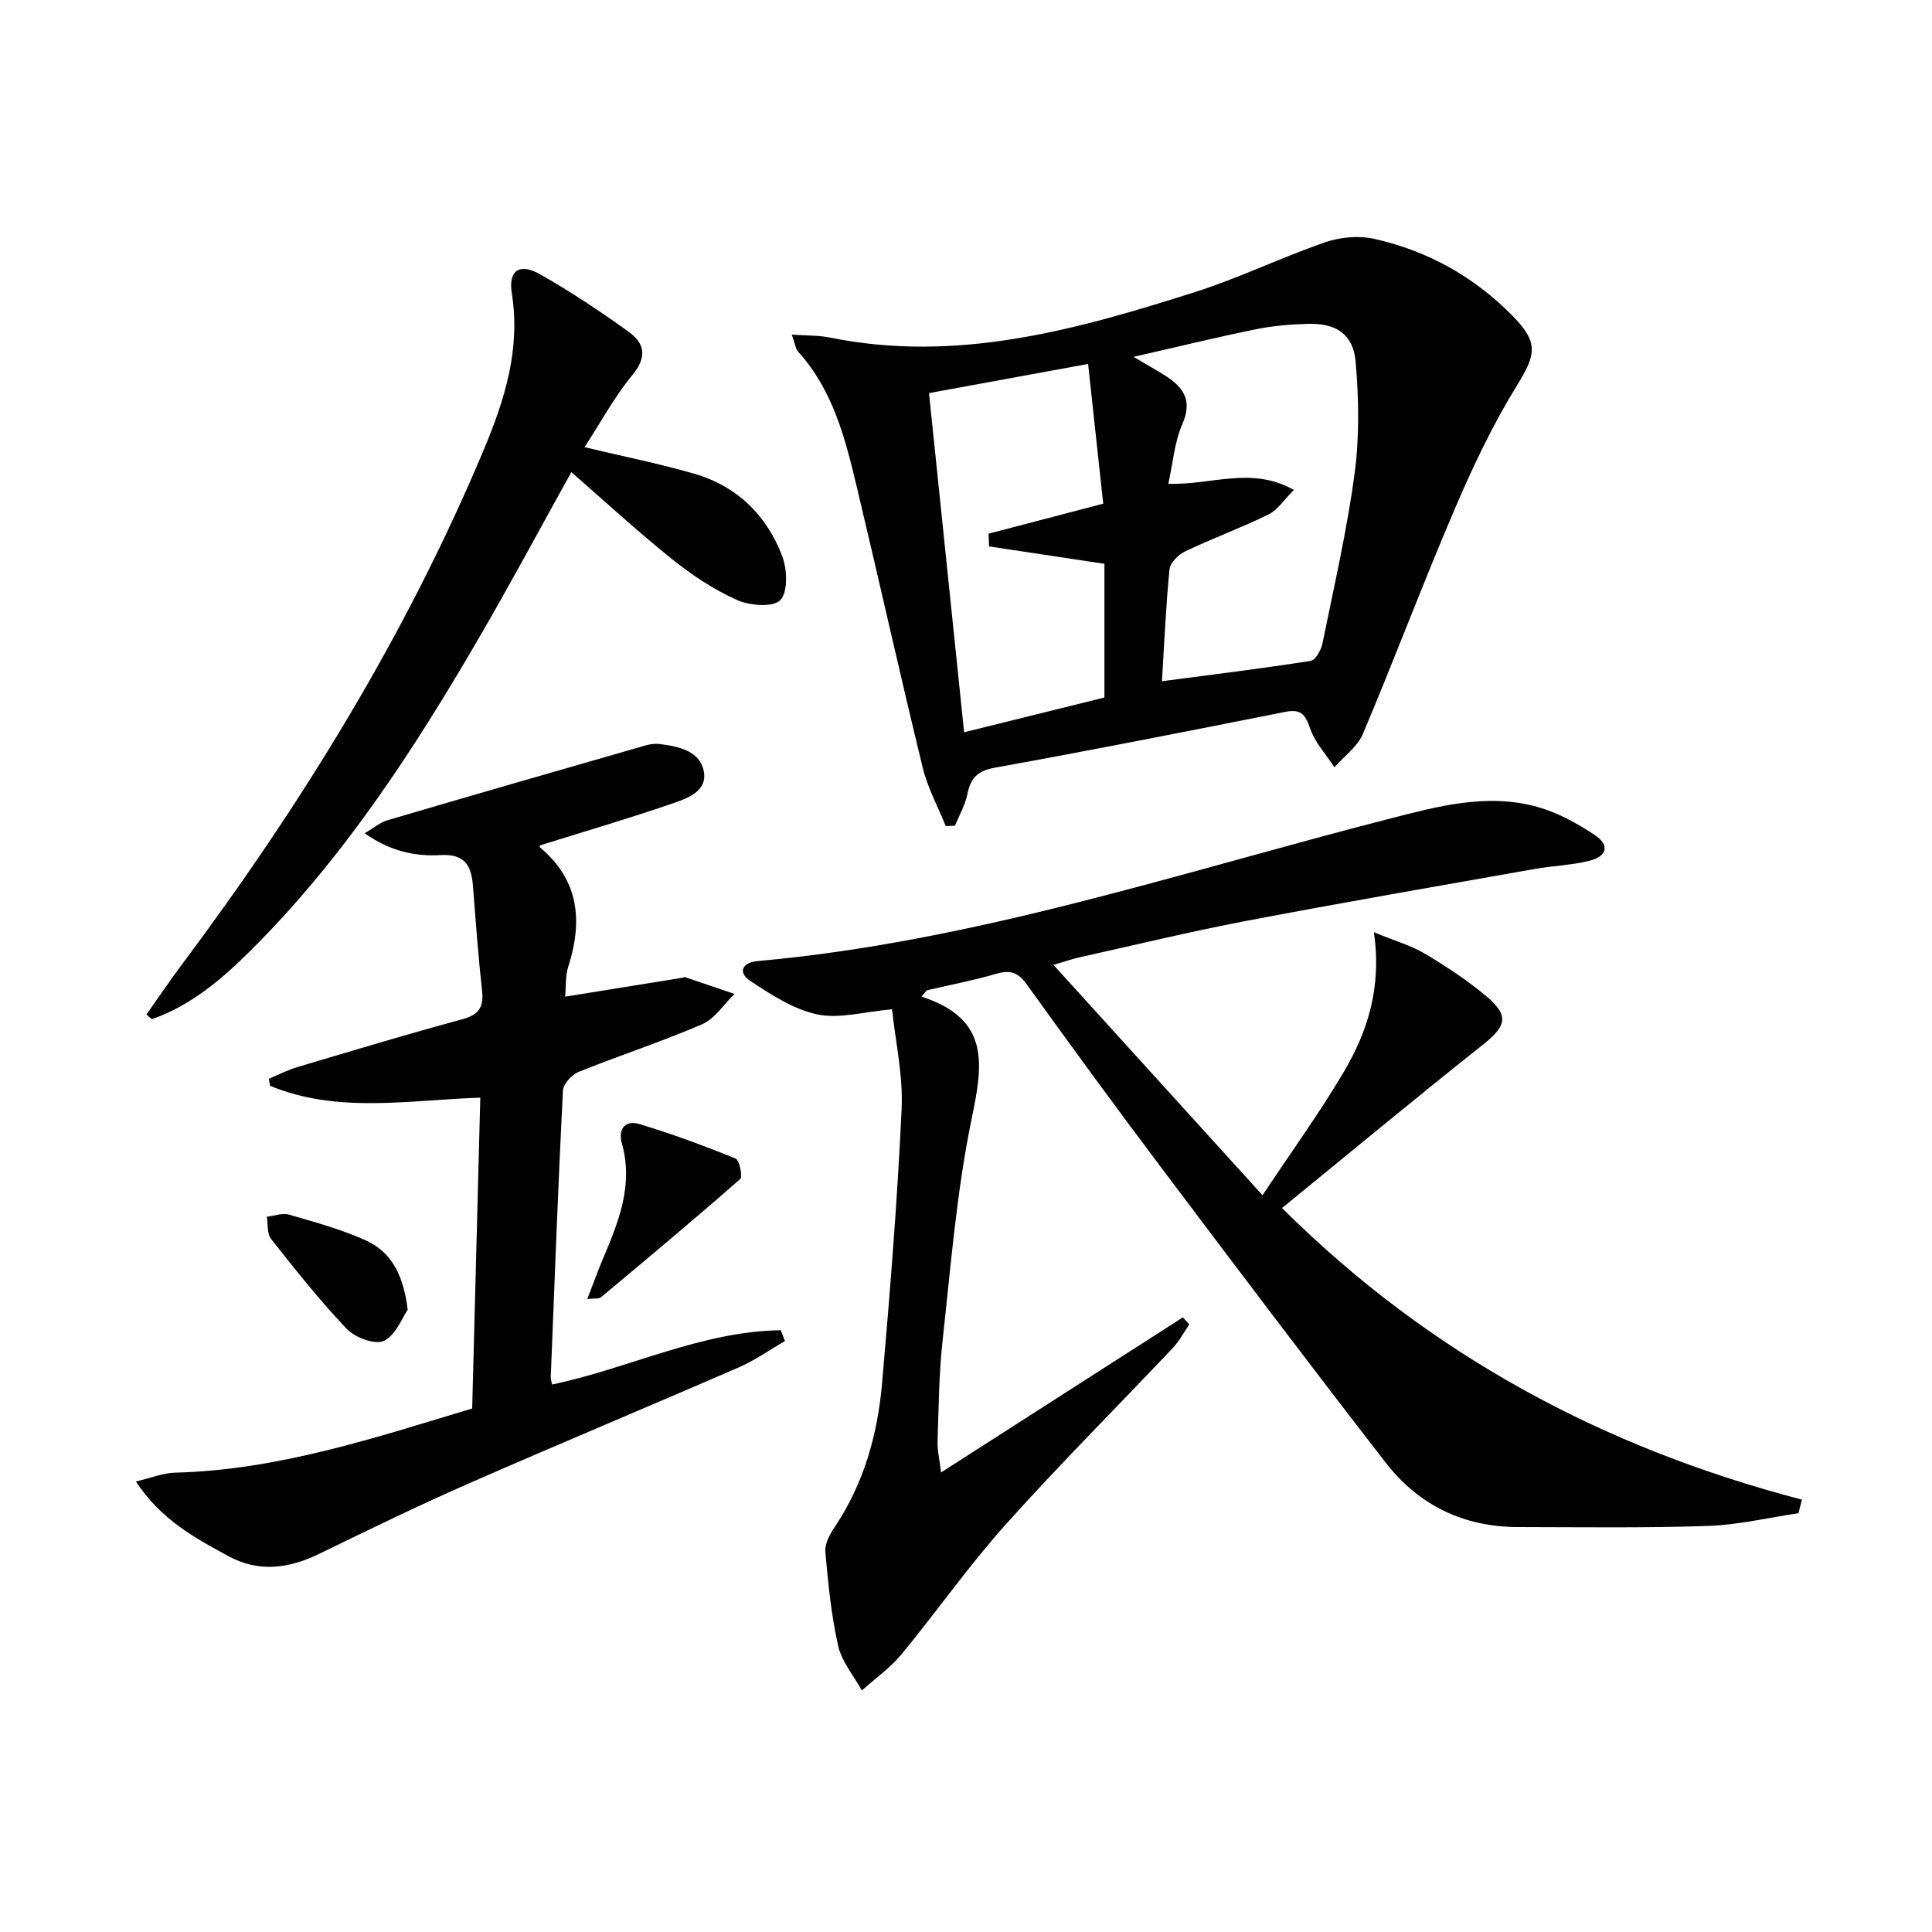
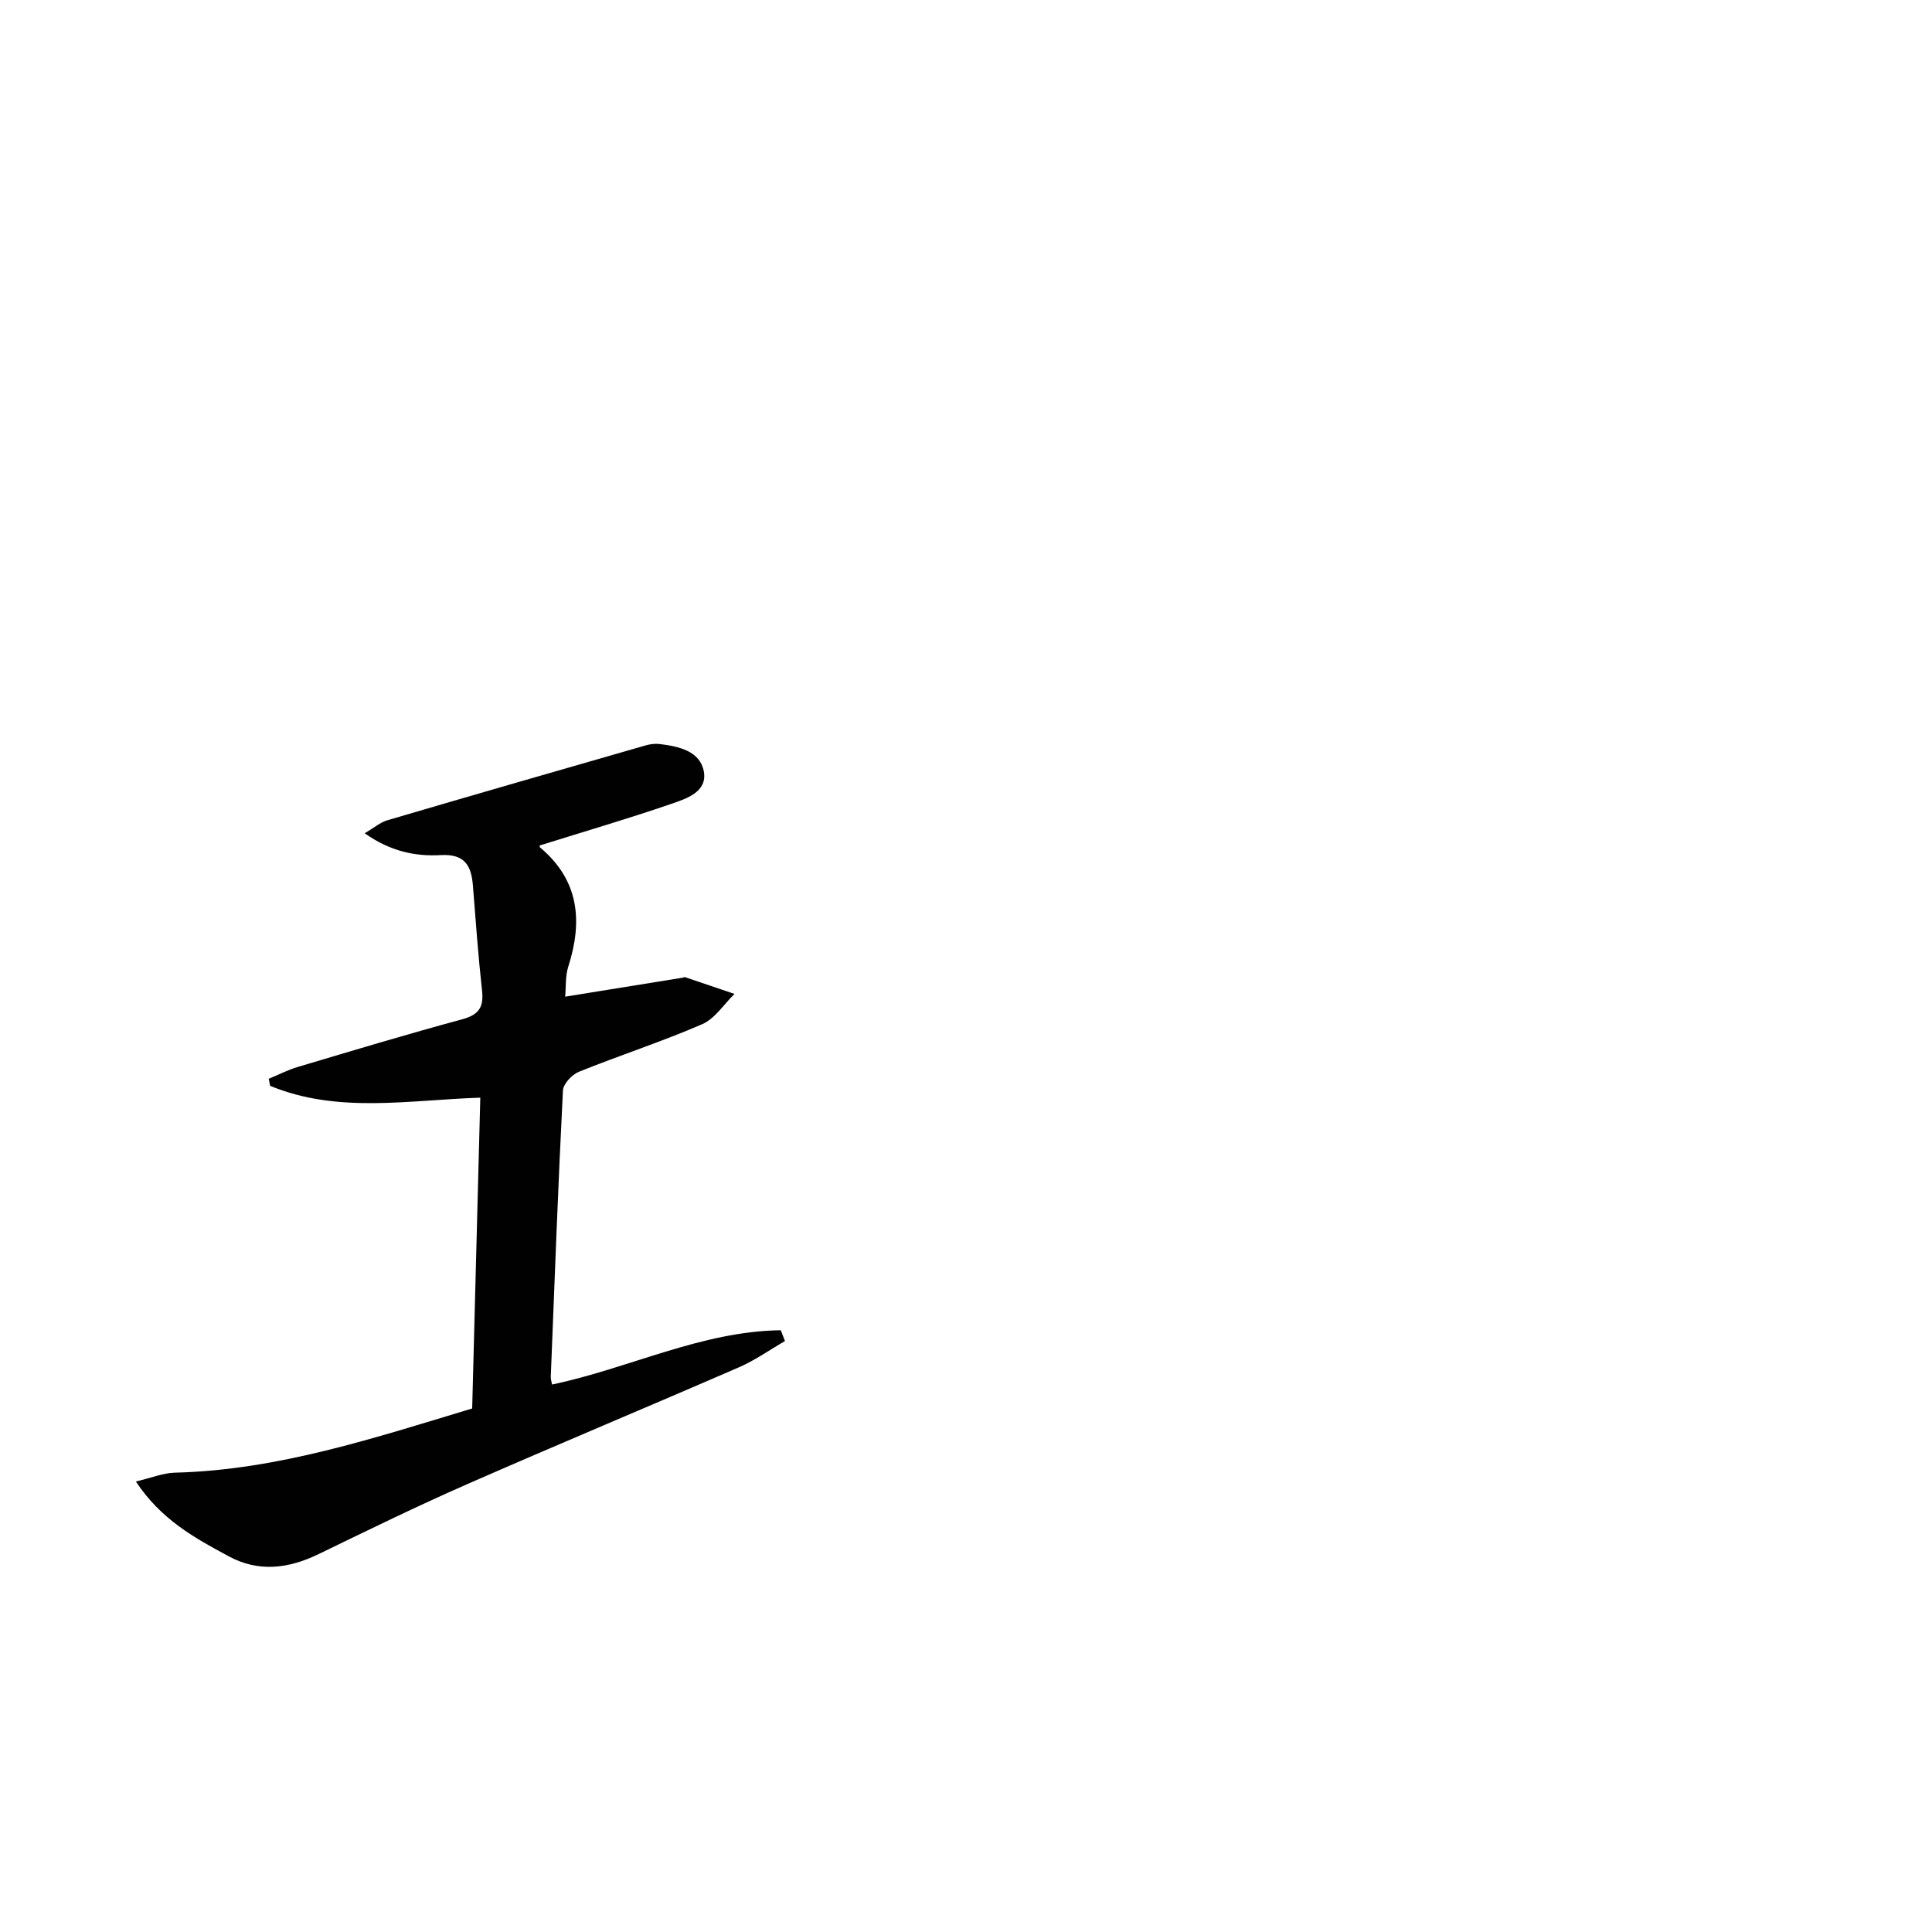
<svg xmlns="http://www.w3.org/2000/svg" enable-background="new 0 0 400 400" viewBox="0 0 400 400">
  <g fill="#010102">
-     <path d="m190.79 206.34c14.37 4.66 12.68 14.15 10.37 25.34-3.11 15.08-4.32 30.56-6.01 45.91-.77 6.93-.8 13.94-1.04 20.92-.06 1.72.38 3.45.73 6.34 17.27-11.07 33.67-21.59 50.06-32.1.45.49.89.97 1.34 1.46-1.13 1.63-2.07 3.43-3.41 4.86-11.55 12.22-23.46 24.12-34.68 36.64-7.64 8.53-14.23 17.98-21.53 26.82-2.33 2.82-5.43 4.99-8.18 7.46-1.69-3.06-4.17-5.95-4.91-9.23-1.44-6.35-2.06-12.9-2.65-19.41-.15-1.63.85-3.59 1.84-5.05 6.13-9.08 8.98-19.3 9.91-29.99 1.65-18.87 3.16-37.76 4.04-56.67.33-6.98-1.29-14.06-1.98-20.68-5.8.51-10.91 2.03-15.49 1.06-4.92-1.05-9.57-4.09-13.89-6.95-2.61-1.73-1.63-3.81 1.54-4.09 44.81-4 87.29-18.29 130.5-29.39 10.14-2.6 20.4-5.46 30.9-2.54 4.2 1.17 8.25 3.38 11.91 5.82 3.17 2.11 2.61 4.43-1.14 5.36-3.68.91-7.54 1.02-11.29 1.68-19.93 3.53-39.87 6.97-59.75 10.76-11.56 2.2-23.01 4.99-34.5 7.54-1.41.31-2.77.8-5.37 1.56 14.49 15.96 28.4 31.29 43.28 47.69 6.13-9.22 11.87-17.13 16.82-25.52 4.93-8.36 7.9-17.49 6.24-28.93 4.46 1.84 7.77 2.77 10.61 4.47 4.41 2.63 8.76 5.49 12.68 8.79 4.8 4.04 4.13 6.18-.76 10.06-13.93 11.05-27.61 22.41-41.55 33.78 30.44 30.3 66.53 49.66 107.64 60.37-.24.94-.48 1.88-.72 2.82-6.25.92-12.49 2.42-18.76 2.63-13.11.44-26.24.25-39.37.23-11.21-.02-20.5-4.54-27.28-13.28-15.71-20.25-31.15-40.72-46.57-61.21-9.41-12.5-18.64-25.14-27.78-37.85-1.76-2.45-3.37-3.06-6.24-2.23-4.75 1.39-9.63 2.32-14.45 3.44-.38.43-.75.87-1.11 1.31z" />
-     <path d="m195.81 171.03c-1.62-4.02-3.76-7.92-4.77-12.09-4.71-19.33-9.03-38.76-13.65-58.12-2.39-10.02-4.92-20.05-12.15-28.01-.51-.56-.59-1.52-1.31-3.53 3.06.22 5.55.13 7.92.61 26.28 5.33 51.05-1.61 75.64-9.45 9.14-2.92 17.85-7.17 26.94-10.3 3.13-1.08 6.97-1.4 10.18-.67 11.08 2.5 20.75 7.91 28.72 16.1 5.29 5.43 4.62 7.94.75 14.22-5.01 8.12-9.15 16.85-12.91 25.64-6.59 15.39-12.48 31.08-18.99 46.51-1.12 2.66-3.89 4.63-5.9 6.92-1.73-2.67-4.05-5.14-5.04-8.06-1-2.96-1.96-4.05-5.18-3.41-20.01 3.98-40.02 7.93-60.09 11.55-3.63.66-5.02 2.17-5.69 5.49-.45 2.26-1.68 4.36-2.56 6.52-.65.02-1.28.05-1.91.08zm44.76-29.99c10.54-1.39 20.69-2.63 30.78-4.21 1.01-.16 2.18-2.25 2.45-3.61 2.38-11.69 5.07-23.35 6.65-35.16 1.02-7.63.89-15.54.21-23.23-.5-5.65-4.05-7.92-9.72-7.78-3.63.09-7.32.39-10.87 1.11-8.15 1.66-16.23 3.64-25.38 5.72 2.87 1.7 4.6 2.67 6.28 3.71 3.87 2.42 6.06 5.12 3.82 10.23-1.65 3.77-1.96 8.12-2.9 12.34 8.91.32 17.13-3.7 26 1.27-2.05 2.04-3.36 4.15-5.25 5.08-5.63 2.76-11.54 4.92-17.2 7.61-1.42.67-3.16 2.36-3.3 3.72-.76 7.55-1.07 15.15-1.57 23.2zm-40.96 10.57c10.15-2.51 19.56-4.84 29.05-7.2 0-9.49 0-18.71 0-27.68-8.21-1.24-16.05-2.42-23.89-3.6-.03-.88-.06-1.76-.09-2.64 7.67-2.01 15.34-4.01 23.73-6.21-1.04-9.56-2.06-19.02-3.13-28.93-11.58 2.12-22.09 4.05-32.94 6.04 2.43 23.48 4.8 46.38 7.27 70.22z" />
-     <path d="m114.3 286.65c15.9-3.32 30.85-11.02 47.35-11.24.29.75.58 1.49.87 2.24-3.17 1.83-6.19 3.98-9.52 5.43-18.75 8.15-37.62 16.01-56.34 24.23-10.34 4.54-20.5 9.5-30.67 14.44-6.21 3.01-12.4 3.83-18.63.47-6.97-3.76-13.98-7.55-19.23-15.49 3.23-.76 5.65-1.77 8.09-1.83 21.37-.54 41.36-7.22 61.54-13.29.57-21.59 1.12-42.82 1.68-64.35-14.78.48-29.5 3.35-43.51-2.45-.1-.49-.19-.97-.29-1.46 2.01-.83 3.97-1.85 6.05-2.46 11.29-3.36 22.57-6.77 33.95-9.84 3.42-.92 4.54-2.44 4.17-5.87-.8-7.26-1.33-14.55-1.9-21.84-.33-4.16-1.72-6.59-6.68-6.3-5.26.3-10.46-.79-15.72-4.52 1.99-1.17 3.23-2.27 4.68-2.69 17.81-5.24 35.65-10.38 53.5-15.51.94-.27 1.99-.39 2.95-.27 3.91.49 8.3 1.44 9.08 5.67.78 4.25-3.63 5.64-6.79 6.73-8.91 3.06-17.96 5.71-27.14 8.58 0-.2-.14.29.02.42 8.09 6.79 8.87 15.24 5.84 24.7-.63 1.97-.45 4.21-.64 6.2 8.37-1.35 16.36-2.64 24.34-3.93.16-.03.35-.16.48-.11 3.42 1.15 6.83 2.31 10.24 3.47-2.21 2.15-4.06 5.14-6.71 6.28-8.35 3.62-17.05 6.43-25.5 9.84-1.44.58-3.24 2.5-3.31 3.88-1 19.77-1.74 39.55-2.52 59.33-.01.48.17.97.27 1.54z" />
-     <path d="m121.03 92.58c8.23 1.97 15.54 3.43 22.67 5.49 8.86 2.56 15.02 8.58 18.25 17.07 1.04 2.74 1.22 7.42-.4 9.11-1.48 1.54-6.34 1.15-8.97-.03-4.78-2.14-9.3-5.14-13.41-8.43-7.11-5.7-13.83-11.9-20.88-18.04-6.39 11.5-12.57 23.06-19.16 34.38-13.49 23.19-28.09 45.63-47.24 64.67-5.93 5.9-12.36 11.39-20.45 14.21-.37-.32-.75-.65-1.12-.97 2.41-3.41 4.74-6.87 7.24-10.21 24.86-33.24 46.52-68.37 62.61-106.74 4.32-10.3 7.64-20.84 5.79-32.4-.76-4.75 1.65-6.31 5.94-3.86 6.32 3.6 12.42 7.65 18.32 11.91 3.21 2.32 3.81 5.15.75 8.85-3.76 4.55-6.6 9.86-9.94 14.99z" />
-     <path d="m121.59 268.96c1.22-3.17 2.13-5.71 3.18-8.19 3.26-7.69 6.42-15.37 3.99-24.01-.87-3.09.75-4.9 3.6-4.04 6.76 2.03 13.4 4.49 19.94 7.15.81.33 1.5 3.76.94 4.25-9.48 8.31-19.15 16.4-28.83 24.48-.39.32-1.17.17-2.82.36z" />
-     <path d="m84.41 271.17c-1.15 1.64-2.45 5.26-4.92 6.44-1.82.87-5.96-.67-7.68-2.46-5.6-5.86-10.65-12.27-15.69-18.64-.86-1.09-.61-3.05-.88-4.6 1.55-.17 3.24-.83 4.62-.43 5.38 1.57 10.86 3.05 15.94 5.36 5.15 2.35 7.73 7.02 8.61 14.33z" />
+     <path d="m114.3 286.65c15.9-3.32 30.85-11.02 47.35-11.24.29.75.58 1.49.87 2.24-3.17 1.83-6.19 3.98-9.52 5.43-18.75 8.15-37.62 16.01-56.34 24.23-10.34 4.54-20.5 9.5-30.67 14.44-6.21 3.01-12.4 3.83-18.63.47-6.97-3.76-13.98-7.55-19.23-15.49 3.23-.76 5.65-1.77 8.09-1.83 21.37-.54 41.36-7.22 61.54-13.29.57-21.59 1.12-42.82 1.68-64.35-14.78.48-29.5 3.35-43.51-2.45-.1-.49-.19-.97-.29-1.46 2.01-.83 3.97-1.85 6.05-2.46 11.29-3.36 22.57-6.77 33.95-9.84 3.42-.92 4.54-2.44 4.17-5.87-.8-7.26-1.33-14.55-1.9-21.84-.33-4.16-1.72-6.59-6.68-6.3-5.26.3-10.46-.79-15.72-4.52 1.99-1.17 3.23-2.27 4.68-2.69 17.81-5.24 35.65-10.38 53.5-15.51.94-.27 1.99-.39 2.95-.27 3.91.49 8.3 1.44 9.08 5.67.78 4.25-3.63 5.64-6.79 6.73-8.91 3.06-17.96 5.71-27.14 8.58 0-.2-.14.29.02.42 8.09 6.79 8.87 15.24 5.84 24.7-.63 1.97-.45 4.21-.64 6.2 8.37-1.35 16.36-2.64 24.34-3.93.16-.03.35-.16.48-.11 3.42 1.15 6.83 2.31 10.24 3.47-2.21 2.15-4.06 5.14-6.71 6.28-8.35 3.62-17.05 6.43-25.5 9.84-1.44.58-3.24 2.5-3.31 3.88-1 19.77-1.74 39.55-2.52 59.33-.01.48.17.97.27 1.54" />
  </g>
</svg>